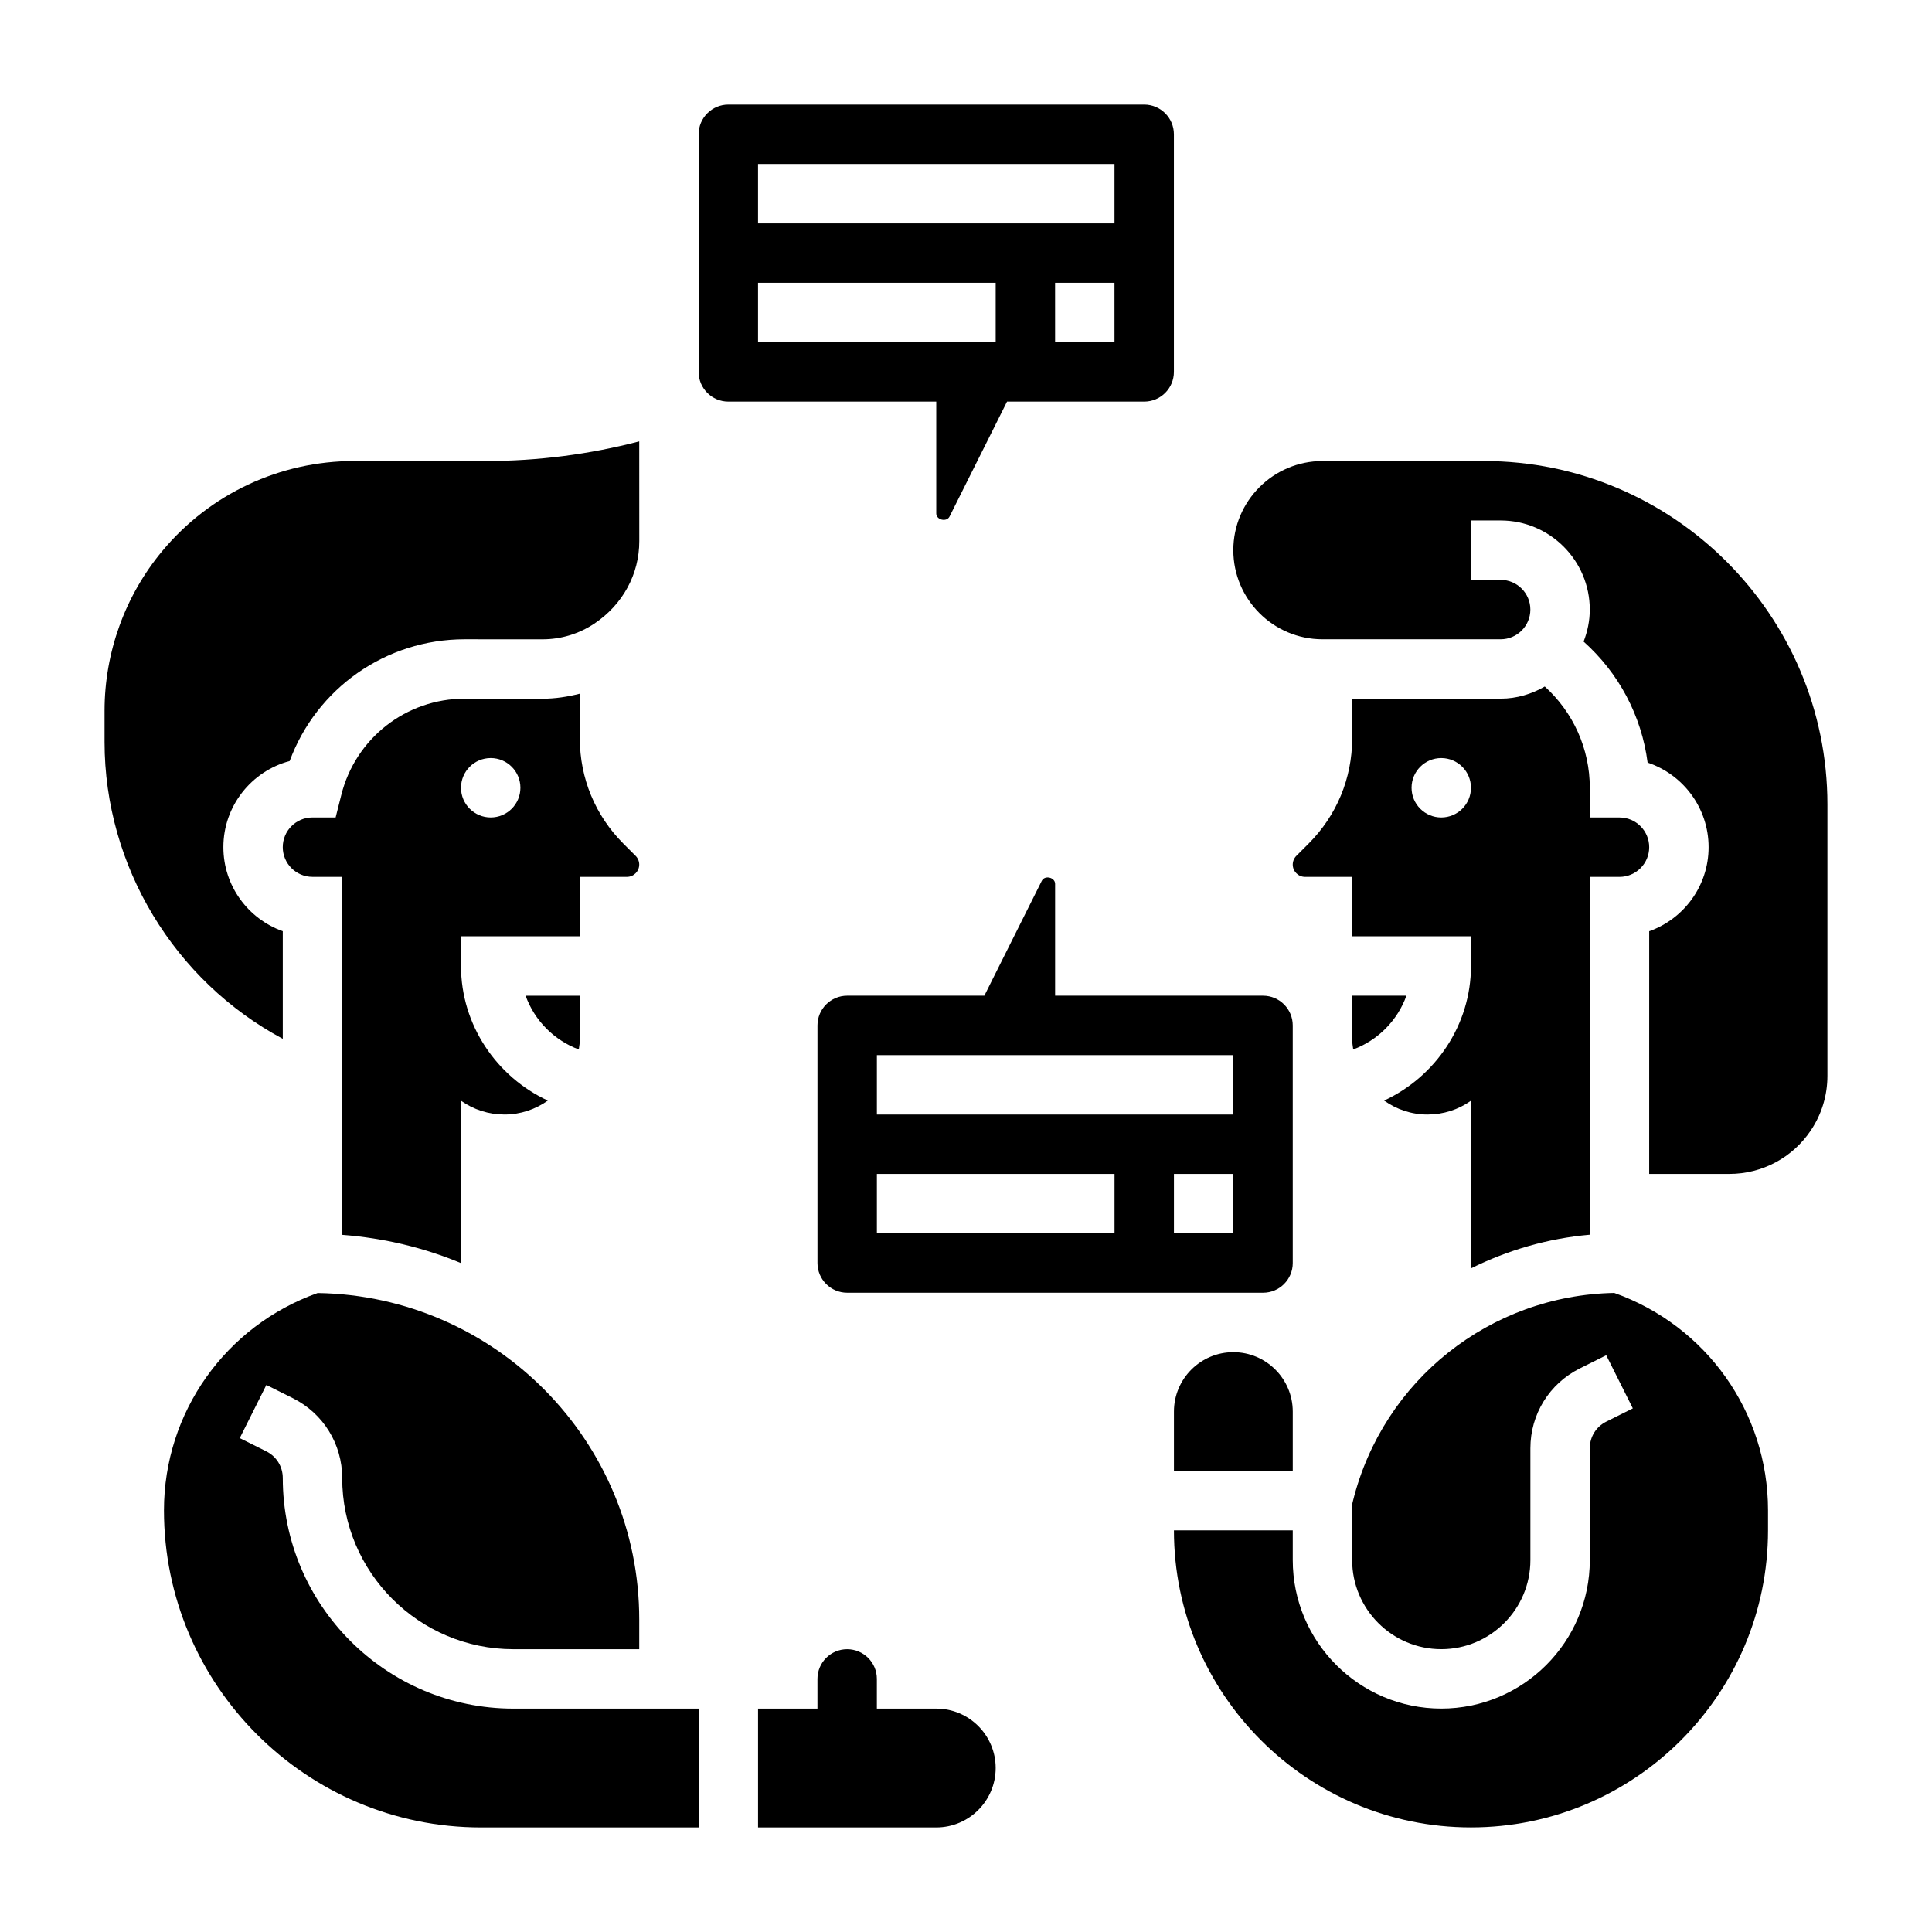
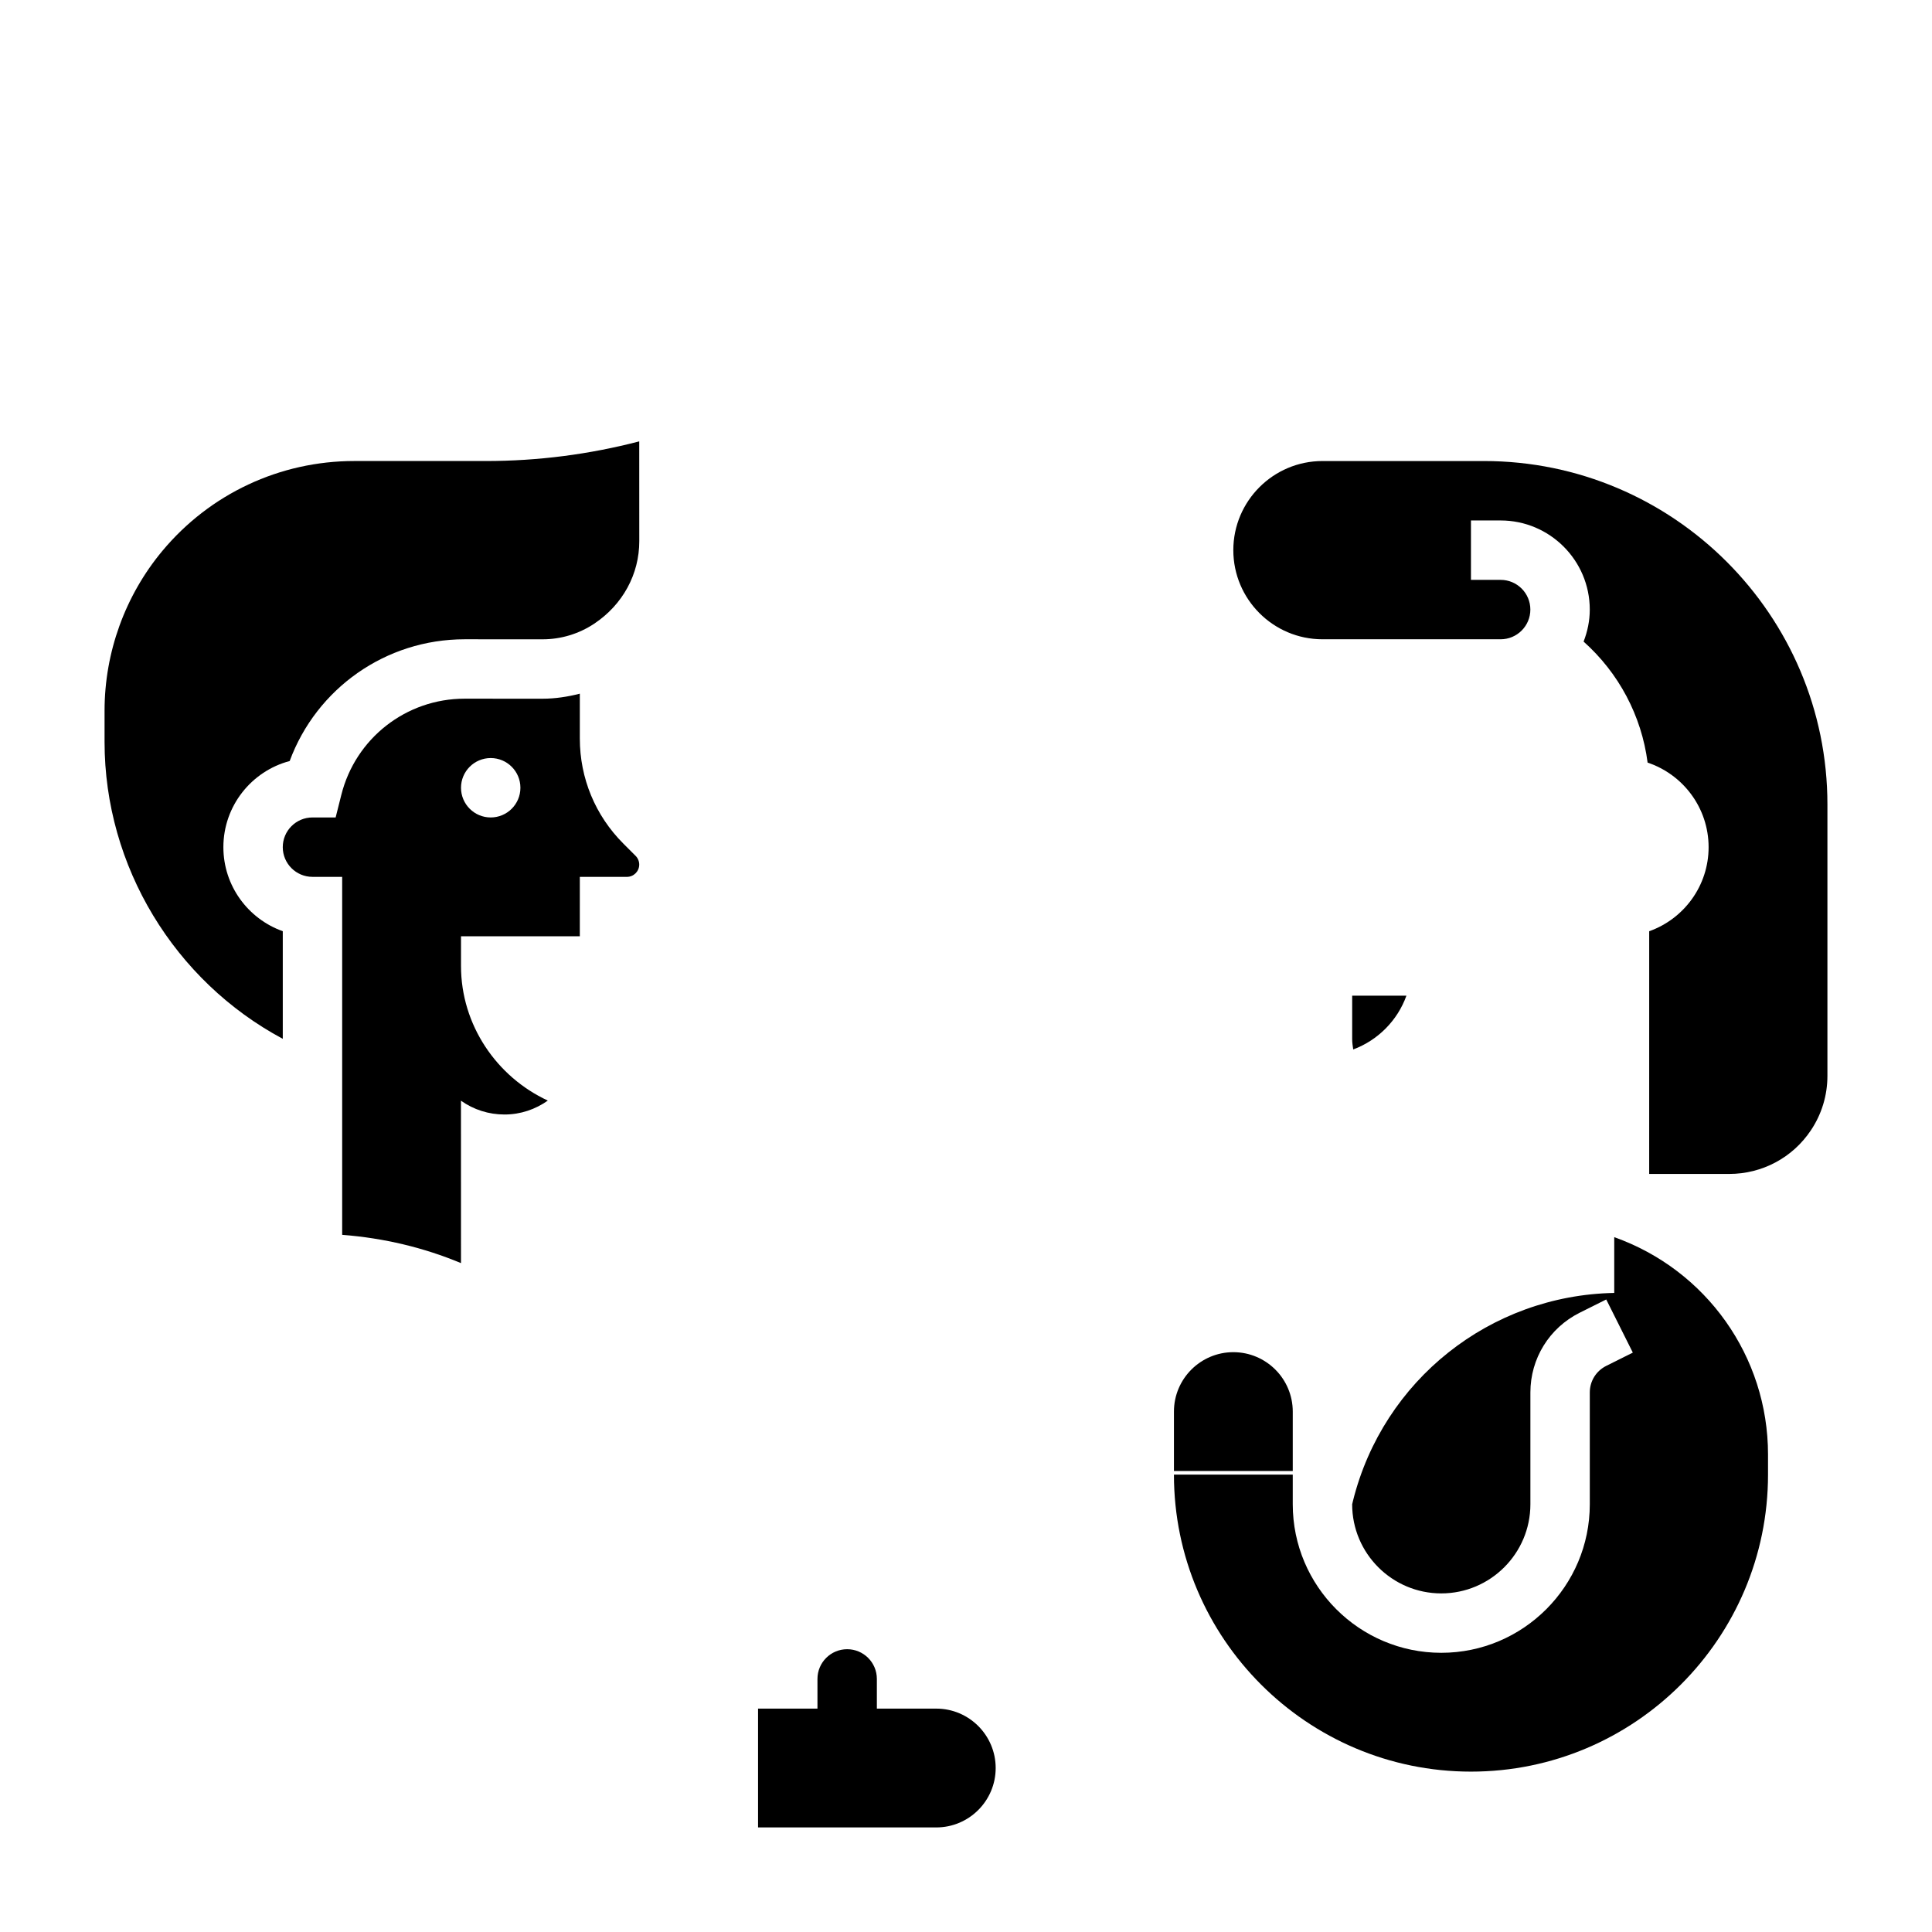
<svg xmlns="http://www.w3.org/2000/svg" fill="#000000" width="800px" height="800px" version="1.1" viewBox="144 144 512 512">
  <g>
-     <path d="m218.94 535.68c0-3.008-1.668-5.707-4.352-7.047l-7.047-3.519 7.047-14.082 7.047 3.519c8.043 4.031 13.051 12.133 13.051 21.129 0 25.02 20.355 45.375 45.371 45.375h33.348v-7.871c0-47.289-38.117-85.781-85.223-86.52-24.387 8.672-40.73 31.613-40.73 57.582 0 46.344 37.699 84.043 84.043 84.043h57.652v-31.488h-49.09c-33.707 0-61.117-27.41-61.117-61.121z" />
-     <path d="m297.39 422.12c0.125-0.895 0.277-1.785 0.277-2.715v-11.531h-14.375c2.344 6.551 7.547 11.809 14.098 14.246z" />
-     <path d="m392.12 280.06c-0.008 1.73 2.746 2.387 3.527 0.82l15.227-30.449h36.352c4.344 0 7.871-3.527 7.871-7.871v-62.977c0-4.344-3.527-7.871-7.871-7.871h-110.21c-4.344 0-7.871 3.527-7.871 7.871v59.922l-0.004 3.055c0 4.344 3.527 7.871 7.871 7.871h55.105zm47.234-45.371h-15.742l-0.004-15.746h15.742zm-94.465-47.234h94.465v15.742l-94.465 0.004zm0 47.234v-15.746h62.977v15.742z" />
    <path d="m392.12 596.8h-15.742v-7.871c0-4.344-3.527-7.871-7.871-7.871s-7.871 3.527-7.871 7.871v7.871h-15.742v31.488h47.23c8.684 0 15.742-7.062 15.742-15.742 0-8.688-7.062-15.746-15.746-15.746z" />
    <path d="m218.94 419.3v-28.52c-9.164-3.254-15.742-12.004-15.742-22.27 0-10.941 7.469-20.16 17.57-22.828 7.102-19.238 25.457-32.266 46.359-32.266h0.016l20.641 0.008c4.887 0 9.629-1.441 13.699-4.148 7.59-5.062 11.941-13.16 11.934-21.867l-0.012-26.441c-13.266 3.457-26.883 5.207-40.637 5.207h-34.898c-19.695 0-38.219 8.684-50.828 23.805-9.895 11.871-15.332 26.914-15.332 42.359v8.273c0 33.039 18.57 63.352 47.23 78.688z" />
    <path d="m297.66 376.38h12.484c1.793 0 3.258-1.465 3.258-3.258 0-0.859-0.348-1.699-0.953-2.305l-3.258-3.258c-7.434-7.438-11.531-17.324-11.531-27.84v-11.887c-3.227 0.82-6.519 1.332-9.879 1.332l-20.641-0.008h-0.016c-15.484 0-28.922 10.492-32.676 25.512l-1.5 5.965h-6.141c-4.344 0-7.871 3.527-7.871 7.871s3.527 7.871 7.871 7.871h7.871v94.867c11.074 0.852 21.672 3.394 31.488 7.496l-0.008-43.043c3.356 2.375 7.348 3.66 11.543 3.66 4.281 0 8.227-1.387 11.477-3.691-13.562-6.281-23.008-20.027-23.008-35.668v-7.871h31.488zm-23.617-15.746c-4.344 0-7.871-3.527-7.871-7.871s3.527-7.871 7.871-7.871 7.871 3.527 7.871 7.871c0 4.348-3.527 7.871-7.871 7.871z" />
-     <path d="m571.79 486.64c-32.867 0.621-61.223 23.066-69.227 55.066l-0.227 0.945v14.781c0 13.02 10.598 23.617 23.617 23.617s23.617-10.598 23.617-23.617v-29.629c0-9.004 5.008-17.098 13.051-21.129l7.047-3.519 7.047 14.082-7.047 3.519c-2.688 1.348-4.356 4.039-4.356 7.047v29.629c0 21.703-17.656 39.359-39.359 39.359s-39.359-17.656-39.359-39.359v-7.871h-31.488c0 43.406 35.312 78.719 78.719 78.719s78.719-35.312 78.719-78.719v-5.32c0-25.977-16.352-48.926-40.754-57.602z" />
-     <path d="m553.38 325.93c-3.457 1.992-7.418 3.219-11.684 3.219h-39.359v10.57c0 10.516-4.102 20.402-11.531 27.836l-3.258 3.258c-0.609 0.609-0.957 1.453-0.957 2.312 0 1.793 1.465 3.258 3.262 3.258h12.484v15.742h31.488v7.871c0 15.641-9.453 29.379-23.02 35.668 3.258 2.309 7.203 3.695 11.484 3.695 4.195 0 8.188-1.281 11.531-3.66l0.004 44.43c9.691-4.809 20.309-7.934 31.488-8.918v-94.828h7.871c4.344 0 7.871-3.527 7.871-7.871s-3.527-7.871-7.871-7.871h-7.871v-7.871c0-10.34-4.402-20.016-11.934-26.84zm-27.43 34.707c-4.344 0-7.871-3.527-7.871-7.871s3.527-7.871 7.871-7.871 7.871 3.527 7.871 7.871c0.004 4.348-3.523 7.871-7.871 7.871z" />
+     <path d="m571.79 486.64c-32.867 0.621-61.223 23.066-69.227 55.066l-0.227 0.945c0 13.02 10.598 23.617 23.617 23.617s23.617-10.598 23.617-23.617v-29.629c0-9.004 5.008-17.098 13.051-21.129l7.047-3.519 7.047 14.082-7.047 3.519c-2.688 1.348-4.356 4.039-4.356 7.047v29.629c0 21.703-17.656 39.359-39.359 39.359s-39.359-17.656-39.359-39.359v-7.871h-31.488c0 43.406 35.312 78.719 78.719 78.719s78.719-35.312 78.719-78.719v-5.32c0-25.977-16.352-48.926-40.754-57.602z" />
    <path d="m502.34 407.87v11.531c0 0.93 0.148 1.82 0.277 2.715 6.551-2.441 11.754-7.699 14.098-14.25z" />
    <path d="m537.26 266.18h-42.801c-13.02 0-23.617 10.598-23.617 23.617s10.598 23.617 23.617 23.617h47.23c4.344 0 7.871-3.527 7.871-7.871s-3.527-7.871-7.871-7.871h-7.871v-15.742h7.871c13.02 0 23.617 10.598 23.617 23.617 0 3-0.613 5.84-1.637 8.484 9.289 8.273 15.359 19.633 16.965 32.07 9.375 3.125 16.164 11.988 16.164 22.414 0 10.266-6.582 19.02-15.742 22.27l-0.004 64.32h21.23c8.715 0 16.809-4.328 21.633-11.578 2.867-4.281 4.371-9.266 4.371-14.422v-71.91c0-50.184-40.836-91.016-91.027-91.016z" />
    <path d="m470.85 502.34c-8.684 0-15.742 7.062-15.742 15.742v15.742h31.488v-15.742c-0.004-8.684-7.062-15.742-15.746-15.742z" />
-     <path d="m486.59 419.4v-3.66c0-4.344-3.527-7.871-7.871-7.871h-55.105v-29.629c0-1.73-2.738-2.387-3.527-0.82l-15.223 30.449h-36.352c-4.344 0-7.871 3.527-7.871 7.871v62.977c0 4.344 3.527 7.871 7.871 7.871h110.21c4.344 0 7.871-3.527 7.871-7.871zm-47.23 51.445h-62.977v-15.742h62.977zm31.488 0h-15.742v-15.742h15.742zm0-31.488h-94.465v-15.742h94.465z" />
  </g>
</svg>